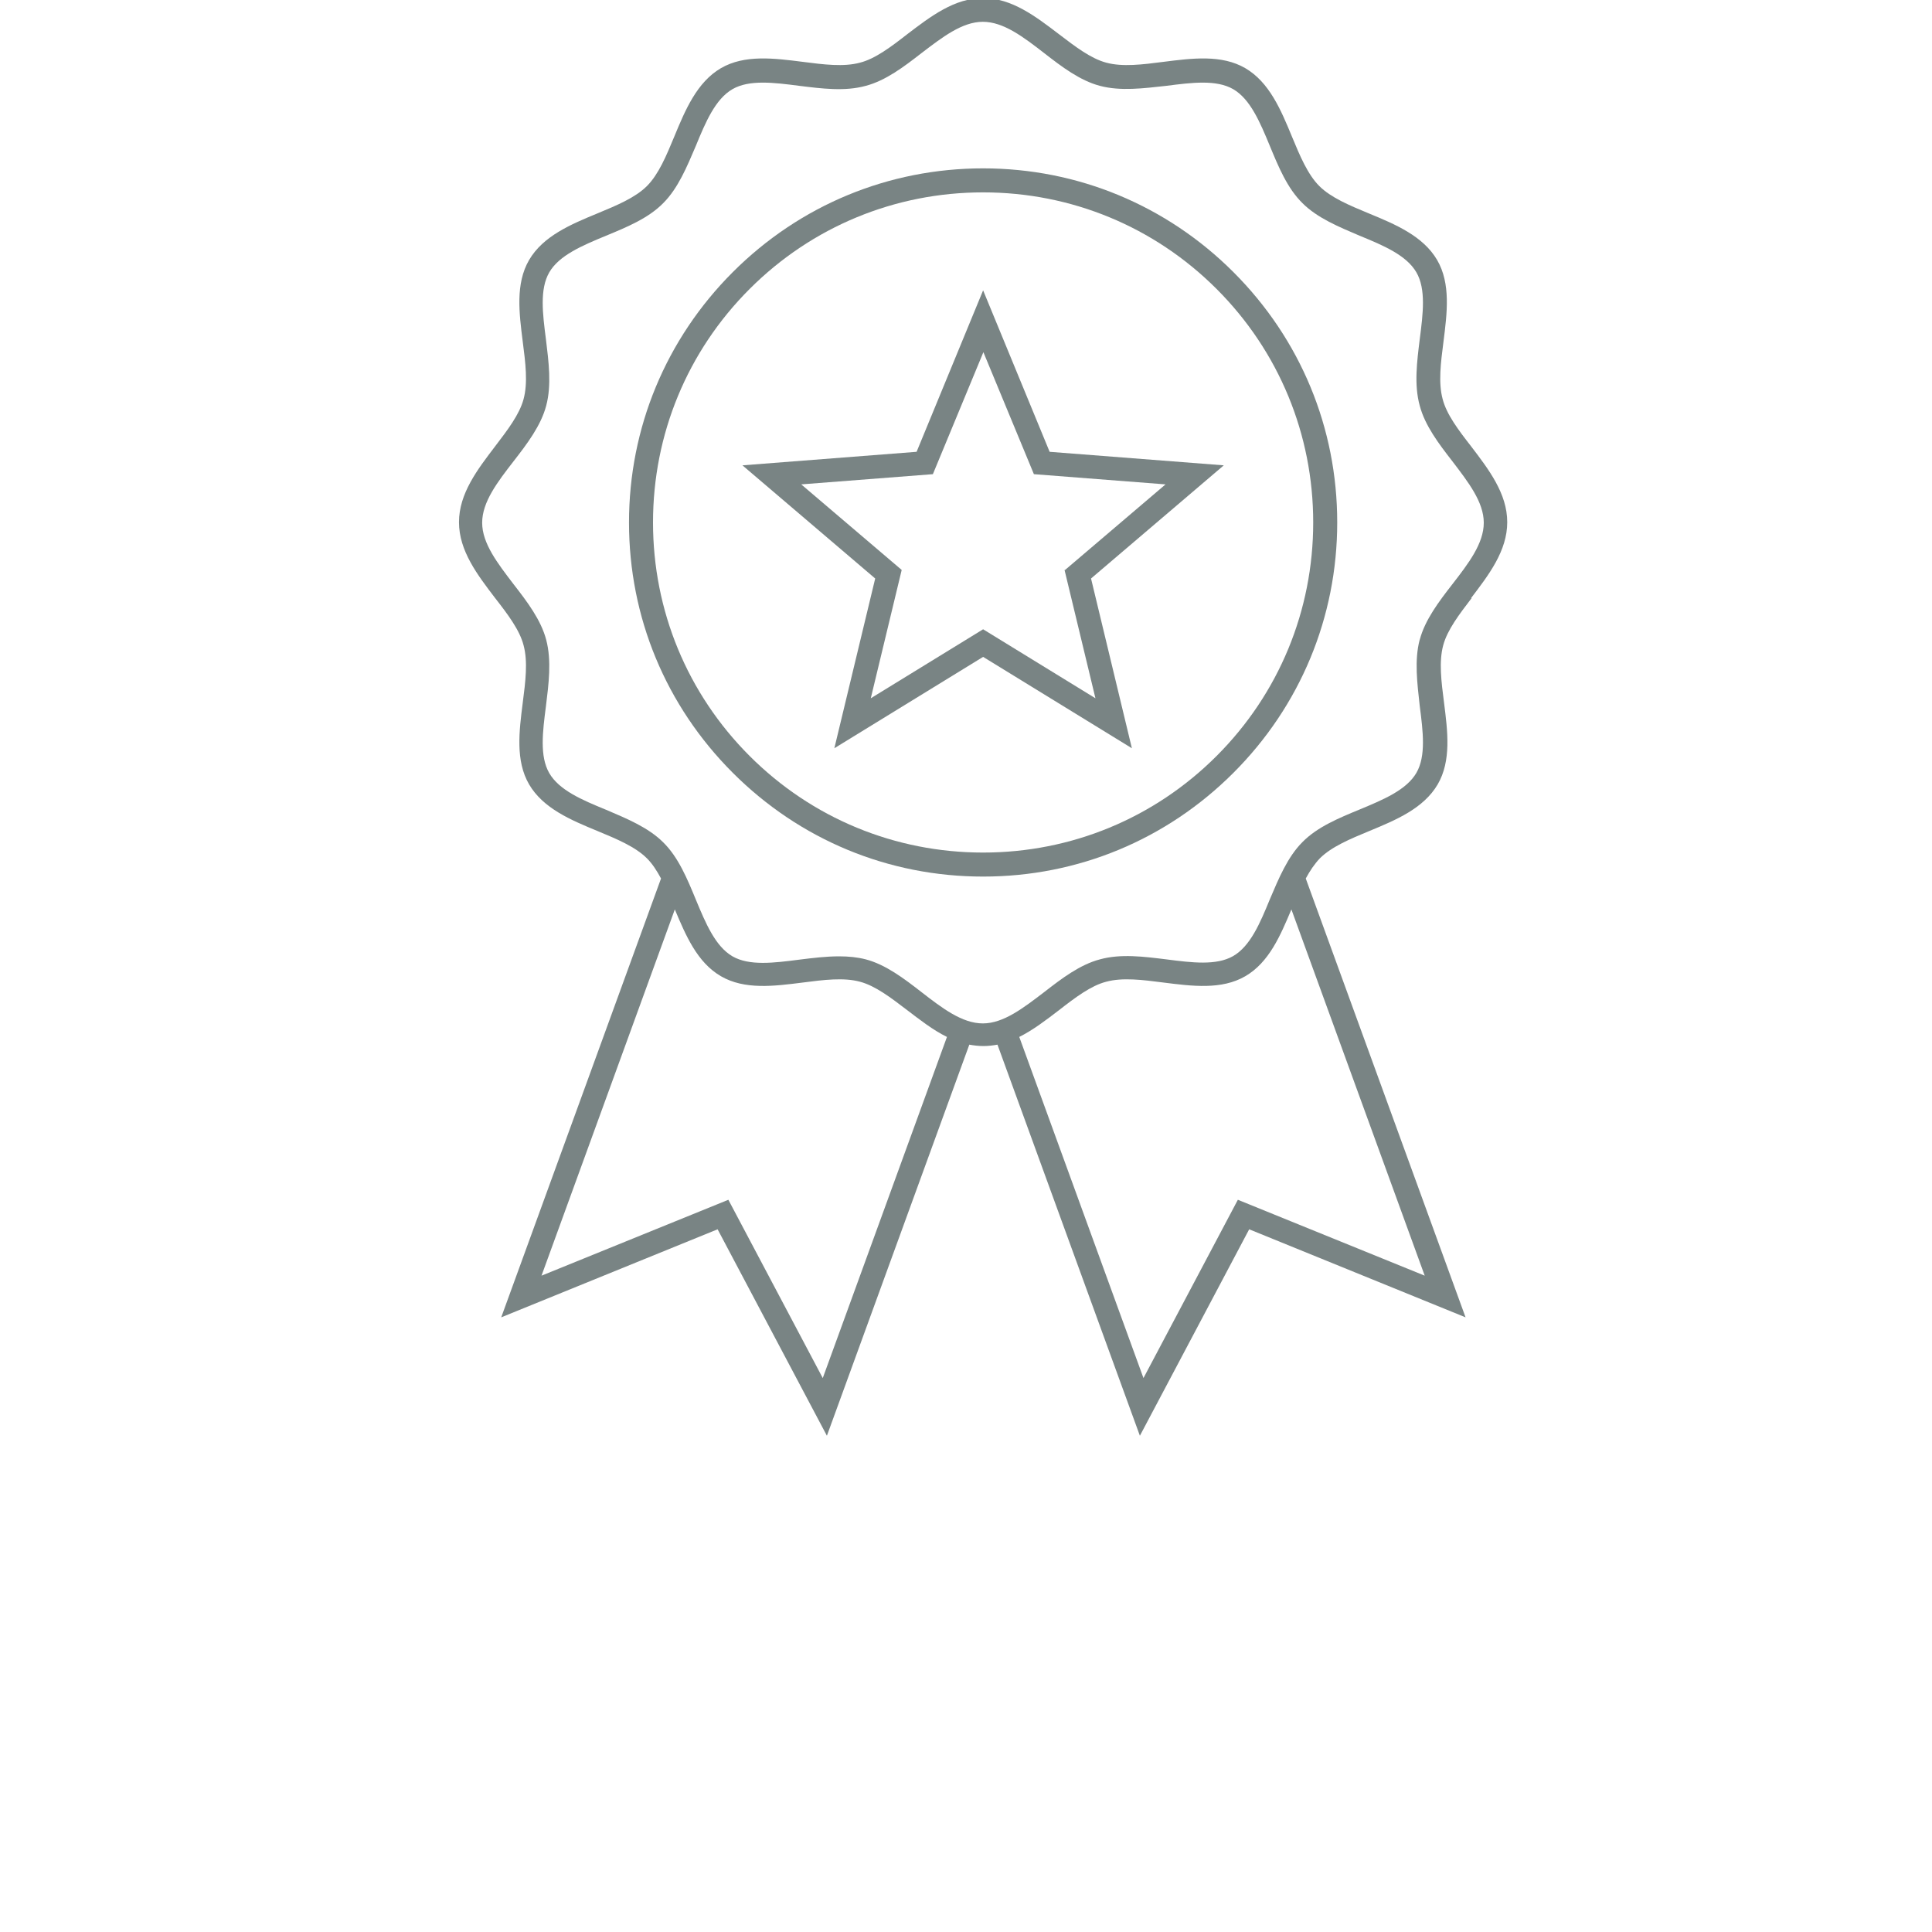
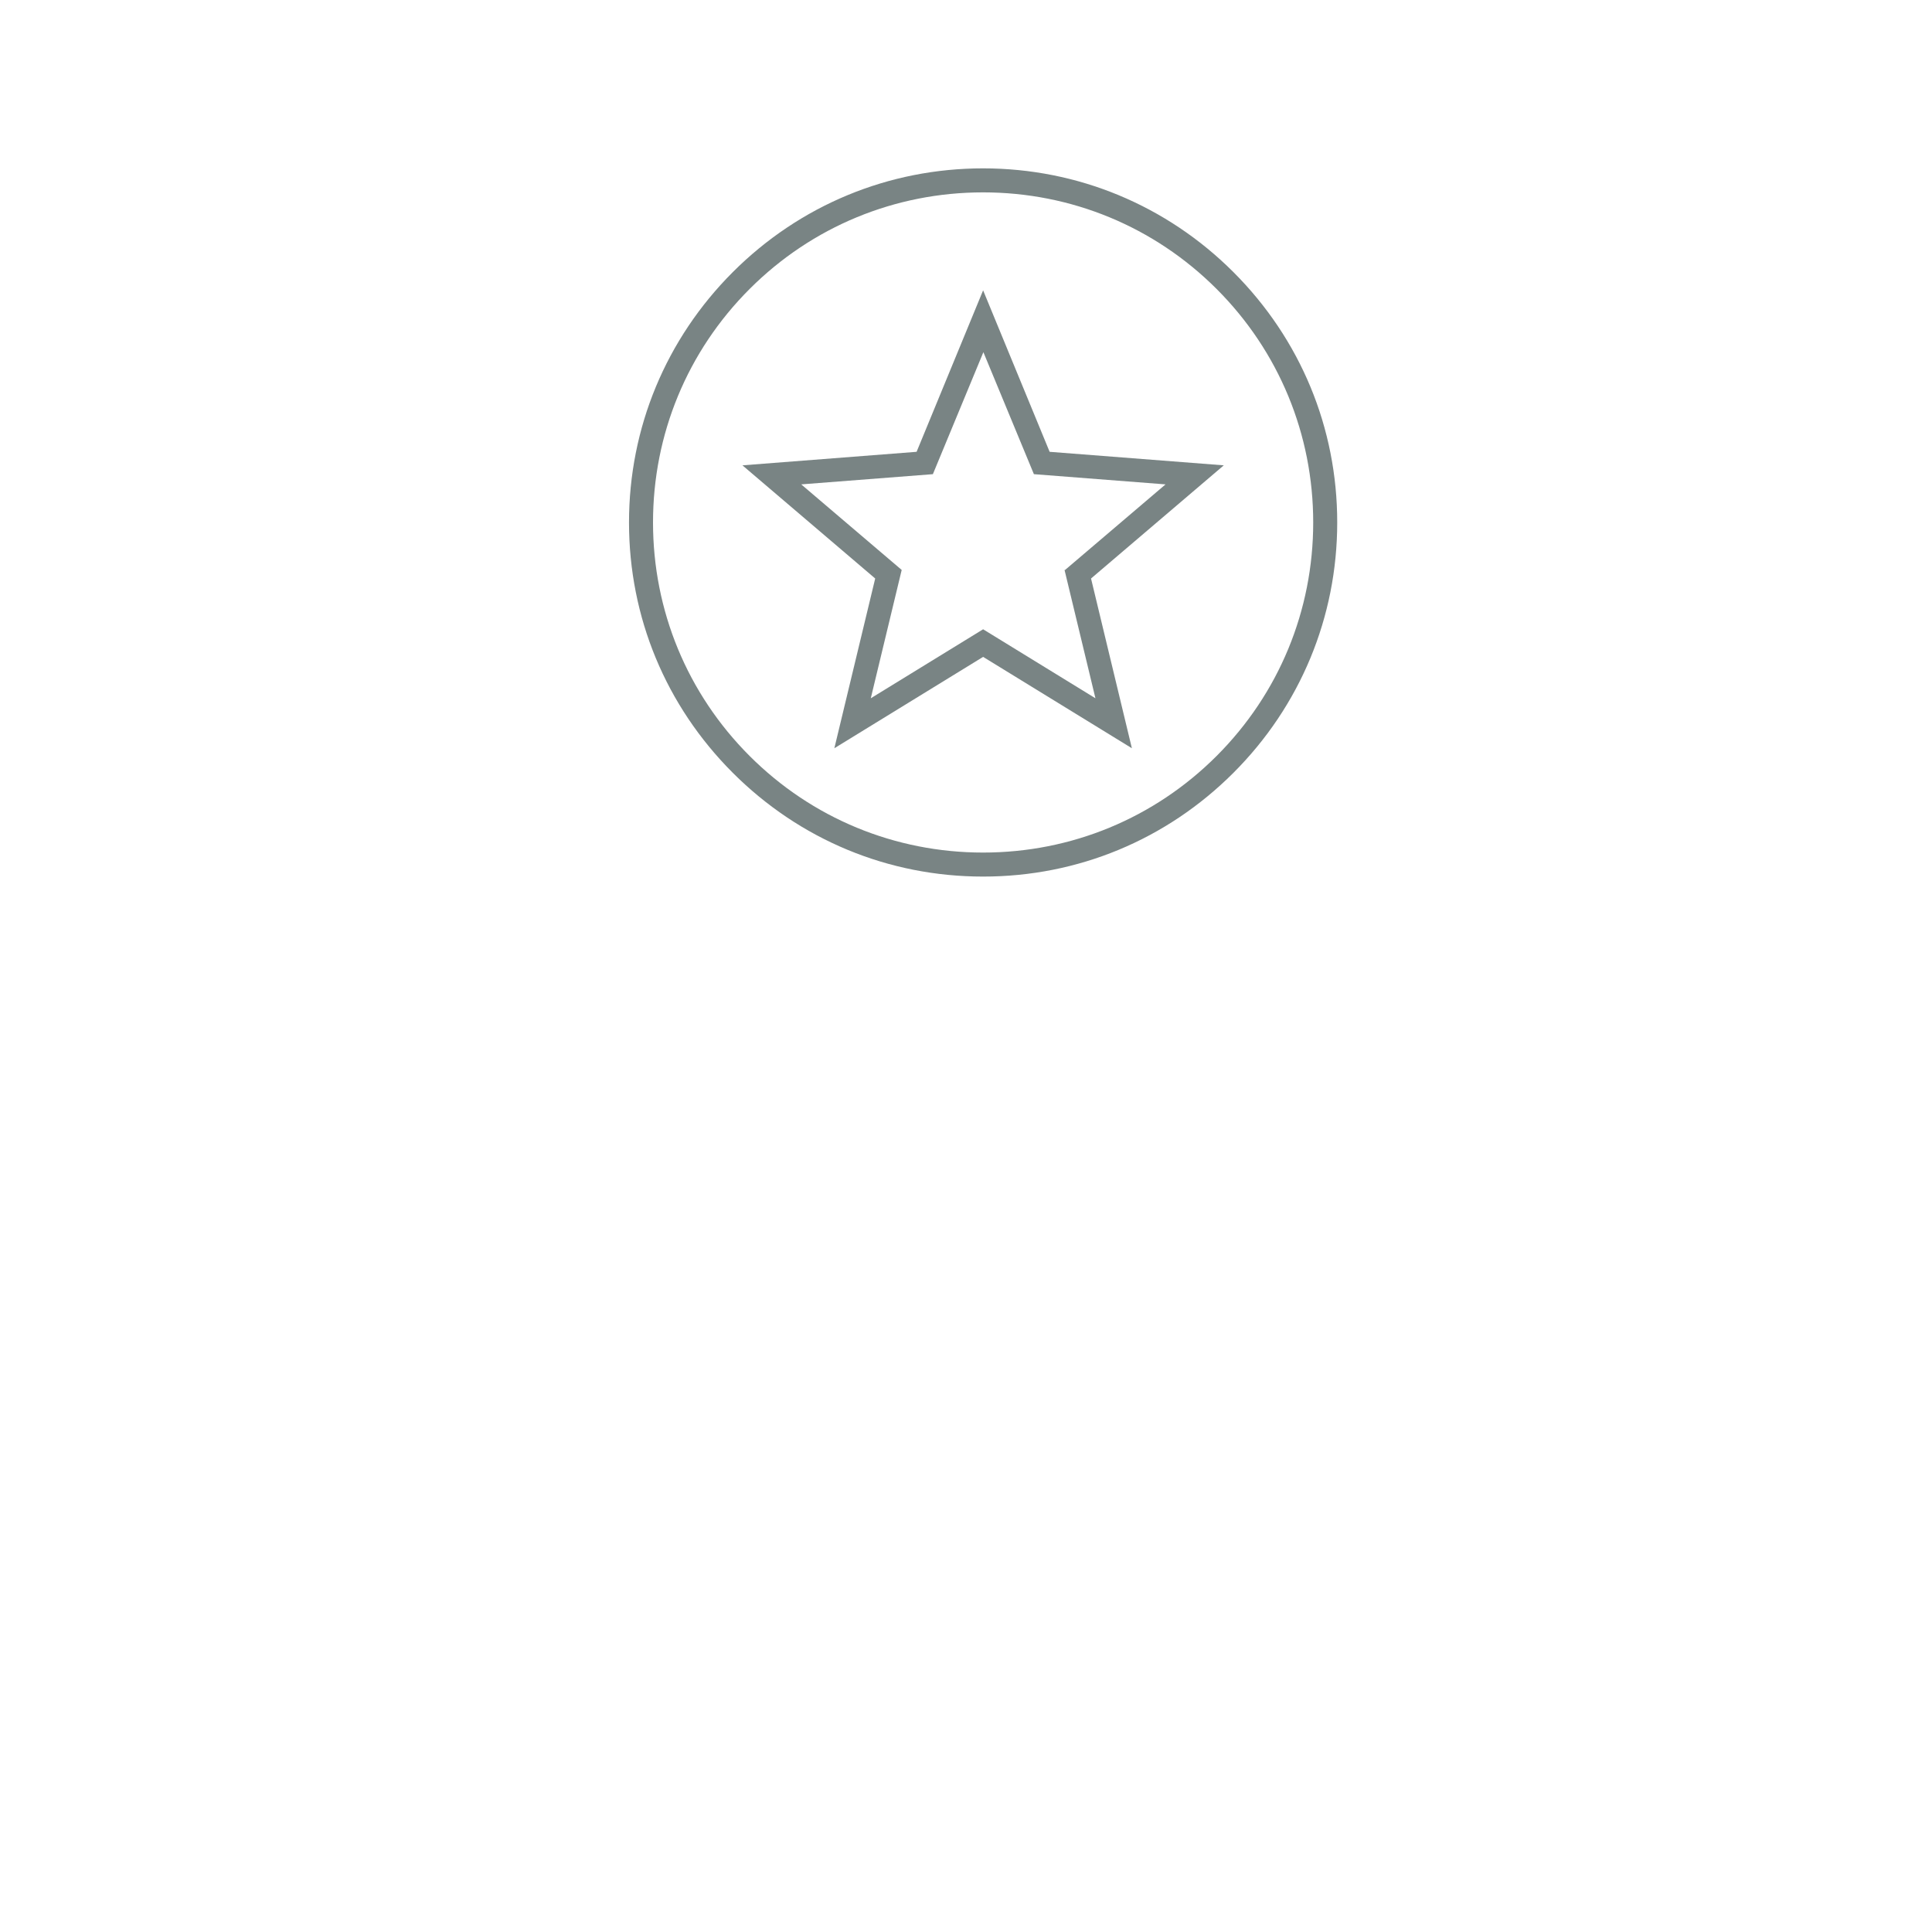
<svg xmlns="http://www.w3.org/2000/svg" id="Layer_1" viewBox="0 0 70 70">
  <defs>
    <style>
      .cls-1 {
        fill: #798484;
      }
    </style>
  </defs>
-   <path class="cls-1" d="M53.3,21.67c.64-.84,1.31-1.71,1.31-2.75s-.67-1.91-1.31-2.75c-.46-.59-.89-1.16-1.03-1.71-.16-.59-.07-1.31.03-2.08.13-1.03.27-2.1-.23-2.96-.51-.87-1.51-1.29-2.48-1.69-.7-.29-1.37-.57-1.79-.99-.42-.42-.7-1.09-.99-1.79-.4-.97-.82-1.97-1.69-2.48-.86-.5-1.93-.36-2.96-.23-.77.1-1.49.19-2.08.03-.56-.15-1.12-.58-1.71-1.03-.84-.64-1.71-1.31-2.75-1.31s-1.91.67-2.75,1.31c-.59.46-1.16.89-1.71,1.03-.59.16-1.31.07-2.08-.03-1.03-.13-2.1-.27-2.96.23-.87.51-1.29,1.51-1.69,2.48-.29.7-.57,1.37-.99,1.79s-1.09.7-1.79.99c-.97.4-1.97.82-2.48,1.69-.5.86-.36,1.93-.23,2.96.1.77.19,1.49.03,2.08-.15.56-.58,1.12-1.03,1.71-.64.84-1.31,1.71-1.31,2.75s.67,1.91,1.31,2.75c.46.59.89,1.16,1.03,1.71.16.59.07,1.31-.03,2.08-.13,1.03-.27,2.1.23,2.96.51.87,1.51,1.29,2.48,1.69.7.29,1.37.57,1.79.99.2.2.36.45.51.73l-5.79,15.9,7.84-3.19,3.96,7.48,5.16-14.17c.17.03.33.05.51.05s.34-.02.51-.05l5.16,14.17,3.96-7.48,7.84,3.19-5.79-15.9c.15-.28.32-.53.51-.73.42-.42,1.09-.7,1.79-.99.97-.4,1.97-.82,2.48-1.69.5-.86.36-1.93.23-2.96-.1-.77-.19-1.49-.03-2.08.15-.56.58-1.12,1.03-1.71h-.02ZM29.81,49.93l-3.42-6.46-6.77,2.75,4.83-13.27c.4.95.81,1.92,1.67,2.42.86.5,1.93.36,2.96.23.77-.1,1.49-.19,2.08-.03.56.15,1.12.58,1.71,1.03.46.35.93.72,1.44.97,0,0-4.5,12.36-4.5,12.36ZM44.85,43.47l-3.42,6.46-4.5-12.36c.5-.25.97-.61,1.44-.97.59-.46,1.16-.89,1.71-1.03.59-.16,1.31-.07,2.08.03,1.03.13,2.1.27,2.96-.23s1.27-1.47,1.67-2.42l4.83,13.27s-6.77-2.75-6.77-2.75ZM51.44,23.17c-.2.75-.09,1.59,0,2.41.12.93.23,1.81-.12,2.42-.36.62-1.19.97-2.06,1.33-.75.31-1.53.63-2.07,1.18-.54.54-.86,1.32-1.18,2.07-.36.88-.71,1.7-1.33,2.06-.61.35-1.49.24-2.42.12-.81-.1-1.65-.21-2.41,0-.72.19-1.38.69-2.01,1.18-.76.58-1.48,1.14-2.23,1.14s-1.47-.55-2.23-1.14c-.63-.49-1.29-.99-2.01-1.18-.31-.08-.63-.11-.97-.11-.47,0-.96.06-1.44.12-.93.12-1.81.23-2.42-.12-.62-.36-.97-1.19-1.33-2.06-.31-.75-.63-1.53-1.18-2.07-.54-.54-1.32-.86-2.07-1.18-.88-.36-1.7-.71-2.06-1.33-.35-.61-.24-1.49-.12-2.42.1-.81.21-1.65.01-2.41-.19-.72-.69-1.38-1.18-2.01-.58-.76-1.14-1.48-1.14-2.23s.55-1.47,1.14-2.23c.49-.63.99-1.29,1.18-2.01.2-.75.09-1.59-.01-2.41-.12-.93-.23-1.81.12-2.42.36-.62,1.19-.97,2.06-1.33.75-.31,1.53-.63,2.07-1.18.54-.54.86-1.32,1.18-2.07.36-.88.71-1.7,1.33-2.06.61-.35,1.49-.24,2.42-.12.81.1,1.65.21,2.41,0,.72-.19,1.38-.69,2.01-1.18.76-.58,1.48-1.14,2.23-1.14s1.47.55,2.23,1.14c.63.49,1.29.99,2.01,1.18.75.2,1.59.09,2.41,0,.93-.12,1.81-.23,2.42.12.62.36.97,1.19,1.33,2.06.31.75.63,1.53,1.18,2.07.54.54,1.32.86,2.07,1.18.88.36,1.7.71,2.06,1.33.35.61.24,1.49.12,2.42-.1.81-.21,1.65,0,2.41.19.72.69,1.38,1.18,2.01.58.76,1.14,1.48,1.14,2.23s-.55,1.47-1.14,2.23c-.49.63-.99,1.29-1.18,2.01Z" />
  <path class="cls-1" d="M35.62,6.1c-3.42,0-6.64,1.33-9.07,3.76-2.42,2.42-3.76,5.64-3.76,9.07s1.33,6.64,3.76,9.07,5.64,3.76,9.07,3.76,6.64-1.33,9.07-3.76c2.42-2.42,3.76-5.64,3.76-9.07s-1.33-6.64-3.76-9.07c-2.42-2.42-5.64-3.76-9.07-3.76ZM44.08,27.39c-2.26,2.26-5.27,3.5-8.46,3.5s-6.2-1.24-8.46-3.5c-2.26-2.26-3.5-5.27-3.5-8.46s1.24-6.2,3.5-8.46,5.27-3.5,8.46-3.5,6.2,1.24,8.46,3.5,3.5,5.27,3.5,8.46-1.24,6.2-3.5,8.46Z" />
  <path class="cls-1" d="M35.62,10.52l-2.41,5.85-6.31.49,4.81,4.1-1.48,6.15,5.39-3.31,5.39,3.31-1.48-6.15,4.81-4.1-6.31-.49-2.41-5.85ZM38.57,20.65l1.12,4.65-4.07-2.5-4.07,2.5,1.12-4.65-3.64-3.1,4.77-.37,1.83-4.42,1.83,4.42,4.77.37-3.64,3.1h-.02Z" />
</svg>